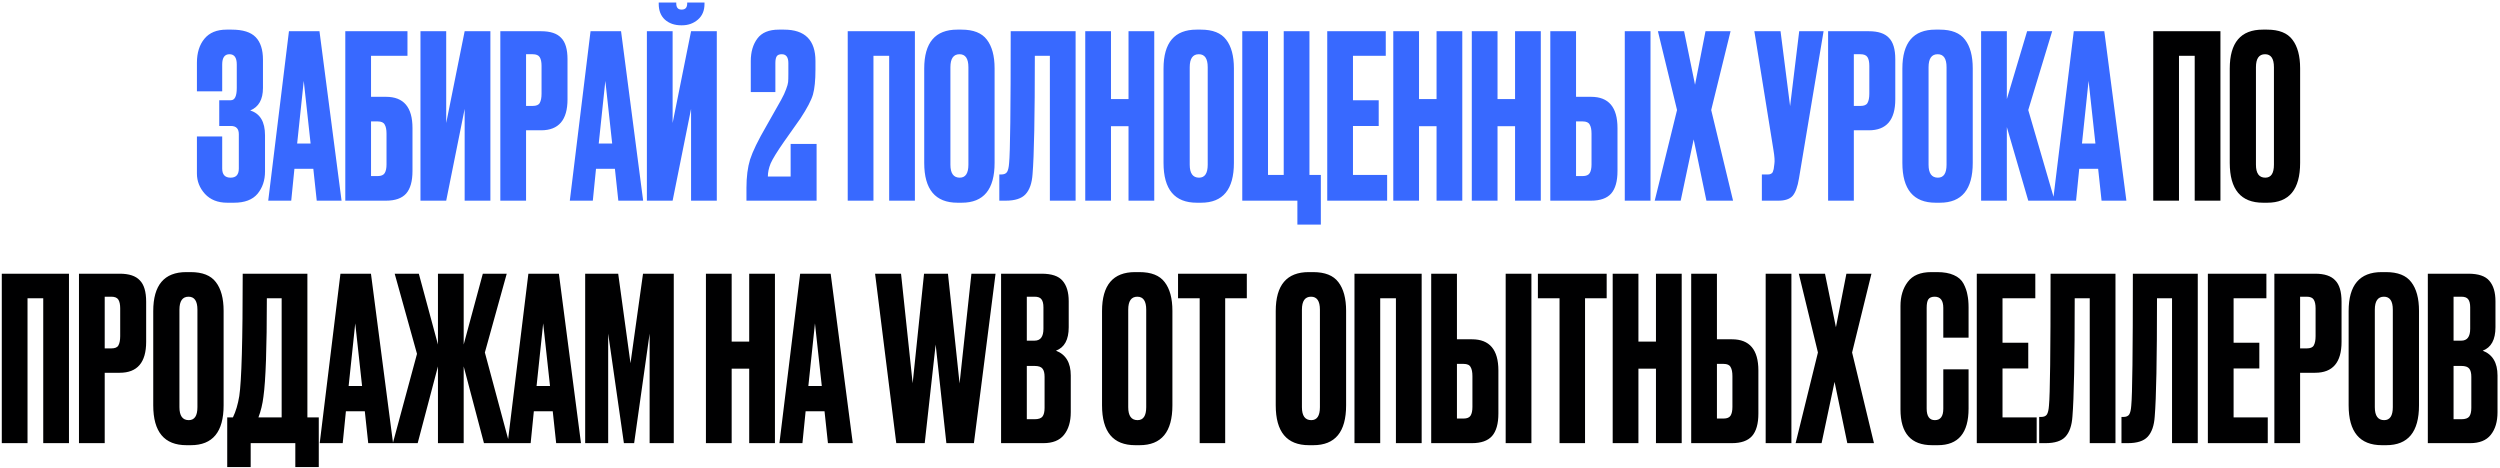
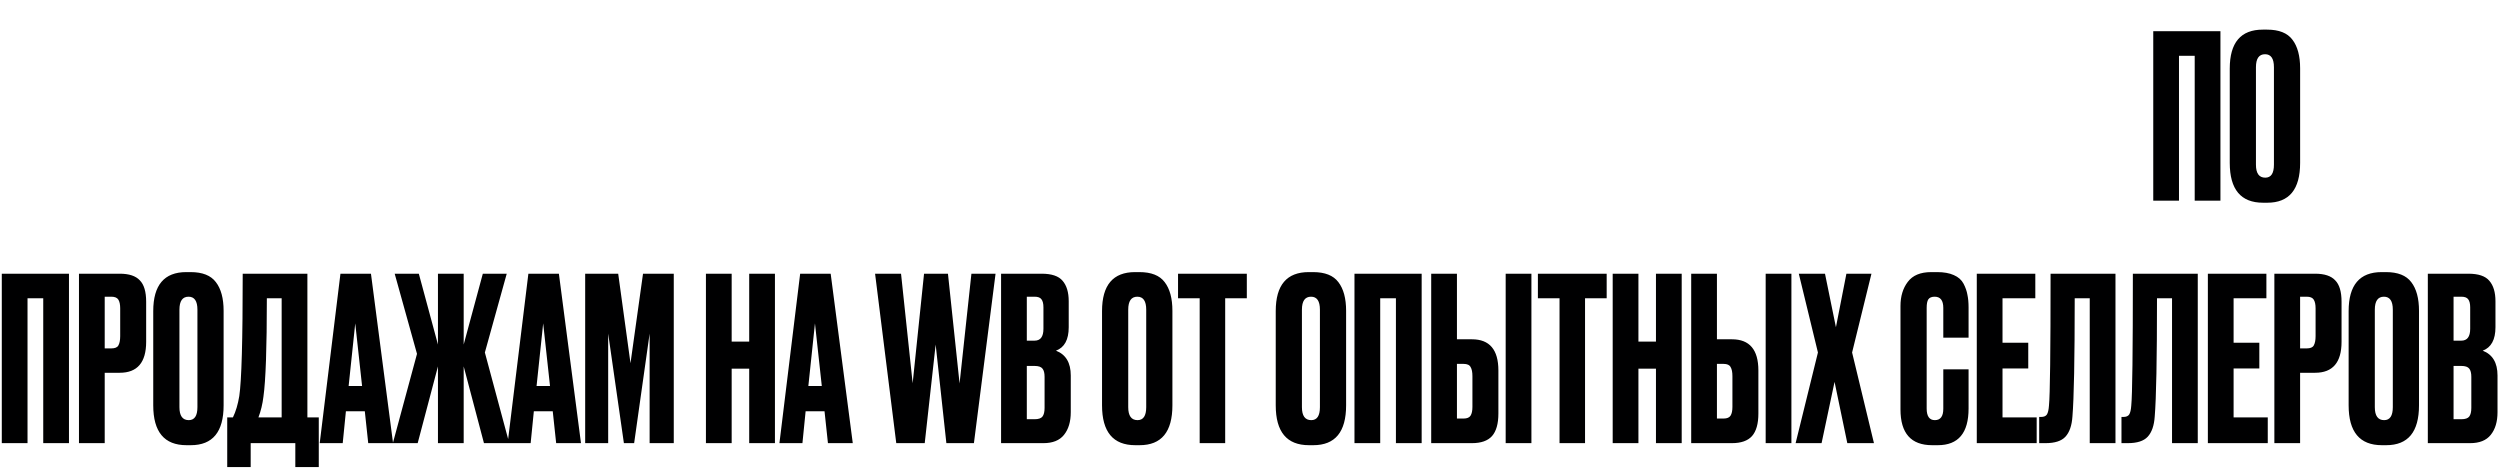
<svg xmlns="http://www.w3.org/2000/svg" width="897" height="168" viewBox="0 0 897 168" fill="none">
-   <path d="M79.725 23.134V32.777H70.655V22.481C70.655 18.94 71.553 16.08 73.351 13.9C75.149 11.721 77.791 10.632 81.278 10.632H83.157C87.134 10.632 89.994 11.531 91.737 13.329C93.48 15.126 94.352 17.823 94.352 21.418V31.551C94.352 35.691 92.827 38.388 89.776 39.641C93.317 40.73 95.087 43.699 95.087 48.548V61.541C95.087 64.7 94.189 67.37 92.391 69.549C90.593 71.673 87.787 72.735 83.974 72.735H81.523C78.145 72.735 75.476 71.673 73.515 69.549C71.608 67.424 70.655 65 70.655 62.276V48.956H79.725V60.478C79.725 62.657 80.733 63.747 82.748 63.747C84.71 63.747 85.69 62.657 85.69 60.478V48.139C85.69 46.178 84.737 45.197 82.83 45.197H78.663V35.964H82.83C84.246 35.964 84.955 34.493 84.955 31.551V23.134C84.955 20.683 84.083 19.457 82.34 19.457C80.597 19.457 79.725 20.683 79.725 23.134ZM113.645 72L112.419 60.56H105.637L104.493 72H96.24L103.676 11.204H114.626L122.552 72H113.645ZM108.987 29.018L106.618 51.489H111.439L108.987 29.018ZM123.893 72V11.204H146.201V20.029H133.126V34.738H138.52C144.839 34.738 147.999 38.469 147.999 45.933V61.377C147.999 65.027 147.236 67.724 145.711 69.467C144.185 71.156 141.788 72 138.52 72H123.893ZM133.126 63.175H135.496C136.749 63.175 137.594 62.821 138.029 62.112C138.465 61.404 138.683 60.369 138.683 59.007V47.976C138.683 46.505 138.465 45.415 138.029 44.707C137.648 43.944 136.804 43.563 135.496 43.563H133.126V63.175ZM166.718 72V39.069L160.099 72H150.865V11.204H160.099V44.135L166.718 11.204H175.952V72H166.718ZM194.144 46.75H188.751V72H179.517V11.204H194.144C197.467 11.204 199.864 11.994 201.335 13.574C202.86 15.099 203.623 17.659 203.623 21.255V35.637C203.623 43.046 200.463 46.75 194.144 46.75ZM188.751 19.457V38.007H191.121C192.428 38.007 193.272 37.652 193.654 36.944C194.09 36.181 194.308 35.065 194.308 33.594V23.625C194.308 22.263 194.09 21.228 193.654 20.519C193.218 19.811 192.374 19.457 191.121 19.457H188.751ZM221.854 72L220.628 60.56H213.846L212.702 72H204.449L211.885 11.204H222.834L230.761 72H221.854ZM217.196 29.018L214.826 51.489H219.648L217.196 29.018ZM247.954 72V39.069L241.335 72H232.101V11.204H241.335V44.135L247.954 11.204H257.188V72H247.954ZM244.686 9.079H244.44C242.043 9.079 240.082 8.398 238.557 7.036C237.086 5.675 236.351 3.795 236.351 1.398V0.908H242.643V1.235C242.643 2.706 243.269 3.441 244.522 3.441H244.604C245.911 3.441 246.565 2.706 246.565 1.235V0.908H252.775V1.398C252.775 3.795 251.985 5.675 250.406 7.036C248.826 8.398 246.919 9.079 244.686 9.079ZM280.493 19.457C279.621 19.457 279.022 19.702 278.695 20.193C278.368 20.683 278.205 21.5 278.205 22.644V33.022H269.38V21.909C269.38 18.64 270.169 15.943 271.749 13.819C273.329 11.694 275.89 10.632 279.43 10.632H281.31C288.828 10.632 292.587 14.391 292.587 21.909V24.932C292.587 28.8 292.287 31.796 291.688 33.921C291.089 35.991 289.59 38.851 287.193 42.501C286.54 43.481 284.579 46.26 281.31 50.836C278.804 54.431 277.197 57.046 276.489 58.68C275.835 60.315 275.508 61.867 275.508 63.338H283.68V51.653H292.995V72H267.827V67.424C267.827 63.447 268.263 60.042 269.134 57.209C270.06 54.322 271.994 50.346 274.936 45.279L280.248 35.882C281.065 34.411 281.664 33.131 282.045 32.041C282.481 30.897 282.726 30.026 282.781 29.426C282.835 28.773 282.863 27.819 282.863 26.566V22.644C282.863 20.519 282.073 19.457 280.493 19.457ZM304.161 72V11.204H328.267V72H319.033V20.029H313.395V72H304.161ZM356.86 24.523V58.435C356.86 67.969 352.938 72.735 345.093 72.735H343.541C335.587 72.735 331.61 67.969 331.61 58.435V24.605C331.61 15.29 335.56 10.632 343.459 10.632H345.011C349.261 10.632 352.284 11.83 354.082 14.227C355.934 16.624 356.86 20.056 356.86 24.523ZM347.463 59.089V24.115C347.463 21.01 346.401 19.457 344.276 19.457C342.097 19.457 341.007 21.01 341.007 24.115V59.089C341.007 62.194 342.124 63.747 344.358 63.747C346.428 63.747 347.463 62.194 347.463 59.089ZM376.695 72V20.029H371.301C371.301 41.765 371.029 55.902 370.484 62.439C370.266 65.708 369.422 68.132 367.951 69.712C366.535 71.237 364.165 72 360.842 72H358.554V62.603H359.208C360.243 62.603 360.951 62.303 361.332 61.704C361.713 61.105 361.959 60.042 362.068 58.517C362.449 54.867 362.64 39.096 362.64 11.204H385.928V72H376.695ZM398.621 45.279V72H389.387V11.204H398.621V35.555H404.913V11.204H414.147V72H404.913V45.279H398.621ZM442.725 24.523V58.435C442.725 67.969 438.803 72.735 430.958 72.735H429.405C421.452 72.735 417.475 67.969 417.475 58.435V24.605C417.475 15.29 421.424 10.632 429.324 10.632H430.876C435.125 10.632 438.149 11.83 439.947 14.227C441.799 16.624 442.725 20.056 442.725 24.523ZM433.328 59.089V24.115C433.328 21.01 432.265 19.457 430.141 19.457C427.962 19.457 426.872 21.01 426.872 24.115V59.089C426.872 62.194 427.989 63.747 430.222 63.747C432.293 63.747 433.328 62.194 433.328 59.089ZM465.501 80.58V72H445.726V11.204H454.96V62.766H460.598V11.204H469.832V62.766H473.918V80.58H465.501ZM476.213 11.204H497.214V20.029H485.447V35.964H494.681V45.197H485.447V62.766H497.705V72H476.213V11.204ZM509.144 45.279V72H499.91V11.204H509.144V35.555H515.436V11.204H524.67V72H515.436V45.279H509.144ZM537.313 45.279V72H528.08V11.204H537.313V35.555H543.605V11.204H552.839V72H543.605V45.279H537.313ZM565.483 34.738H570.876C577.195 34.738 580.355 38.469 580.355 45.933V61.377C580.355 65.027 579.592 67.724 578.067 69.467C576.542 71.156 574.145 72 570.876 72H556.249V11.204H565.483V34.738ZM565.483 63.175H567.853C569.106 63.175 569.95 62.821 570.386 62.112C570.822 61.404 571.039 60.369 571.039 59.007V47.976C571.039 46.505 570.822 45.415 570.386 44.707C570.004 43.944 569.16 43.563 567.853 43.563H565.483V63.175ZM592.204 11.204V72H582.97V11.204H592.204ZM601.721 39.477L594.857 11.204H604.254L608.176 30.407L611.935 11.204H620.924L613.978 39.477L621.823 72H612.262L607.686 50.019L603.028 72H593.713L601.721 39.477ZM654.301 11.204L645.476 63.992C644.985 66.988 644.223 69.085 643.188 70.284C642.153 71.428 640.464 72 638.121 72H632.156V62.603H634.281C634.771 62.603 635.152 62.521 635.425 62.358C635.752 62.194 635.969 61.976 636.078 61.704C636.187 61.431 636.296 61.077 636.405 60.642L636.65 58.762C636.814 57.782 636.705 56.147 636.324 53.859L629.459 11.204H638.857L642.289 38.088L645.557 11.204H654.301ZM670.55 46.75H665.157V72H655.923V11.204H670.55C673.873 11.204 676.27 11.994 677.741 13.574C679.266 15.099 680.029 17.659 680.029 21.255V35.637C680.029 43.046 676.869 46.75 670.55 46.75ZM665.157 19.457V38.007H667.527C668.834 38.007 669.678 37.652 670.06 36.944C670.496 36.181 670.713 35.065 670.713 33.594V23.625C670.713 22.263 670.496 21.228 670.06 20.519C669.624 19.811 668.78 19.457 667.527 19.457H665.157ZM707.821 24.523V58.435C707.821 67.969 703.898 72.735 696.054 72.735H694.501C686.547 72.735 682.571 67.969 682.571 58.435V24.605C682.571 15.29 686.52 10.632 694.419 10.632H695.972C700.221 10.632 703.244 11.83 705.042 14.227C706.894 16.624 707.821 20.056 707.821 24.523ZM698.423 59.089V24.115C698.423 21.01 697.361 19.457 695.236 19.457C693.057 19.457 691.968 21.01 691.968 24.115V59.089C691.968 62.194 693.085 63.747 695.318 63.747C697.388 63.747 698.423 62.194 698.423 59.089ZM727.737 72L720.055 45.606V72H710.822V11.204H720.055V35.555L727.328 11.204H736.317L727.737 39.477L737.216 72H727.737ZM754.04 72L752.814 60.56H746.032L744.888 72H736.635L744.071 11.204H755.021L762.947 72H754.04ZM749.382 29.018L747.012 51.489H751.834L749.382 29.018Z" fill="#3869FF" />
  <path d="M772.587 72V11.204H796.693V72H787.459V20.029H781.821V72H772.587ZM825.286 24.523V58.435C825.286 67.969 821.364 72.735 813.519 72.735H811.967C804.013 72.735 800.036 67.969 800.036 58.435V24.605C800.036 15.29 803.986 10.632 811.885 10.632H813.437C817.687 10.632 820.71 11.83 822.508 14.227C824.36 16.624 825.286 20.056 825.286 24.523ZM815.889 59.089V24.115C815.889 21.01 814.827 19.457 812.702 19.457C810.523 19.457 809.433 21.01 809.433 24.115V59.089C809.433 62.194 810.55 63.747 812.784 63.747C814.854 63.747 815.889 62.194 815.889 59.089ZM0.642 159V98.204H24.747V159H15.514V107.029H9.875V159H0.642ZM42.963 133.75H37.57V159H28.336V98.204H42.963C46.286 98.204 48.683 98.994 50.154 100.574C51.679 102.099 52.442 104.659 52.442 108.255V122.637C52.442 130.046 49.282 133.75 42.963 133.75ZM37.57 106.457V125.006H39.94C41.247 125.006 42.091 124.652 42.473 123.944C42.908 123.182 43.126 122.065 43.126 120.594V110.625C43.126 109.263 42.908 108.228 42.473 107.519C42.037 106.811 41.193 106.457 39.94 106.457H37.57ZM80.233 111.523V145.435C80.233 154.969 76.311 159.735 68.466 159.735H66.914C58.96 159.735 54.983 154.969 54.983 145.435V111.605C54.983 102.29 58.933 97.632 66.832 97.632H68.385C72.634 97.632 75.657 98.83 77.455 101.227C79.307 103.624 80.233 107.056 80.233 111.523ZM70.836 146.089V111.115C70.836 108.01 69.774 106.457 67.649 106.457C65.47 106.457 64.381 108.01 64.381 111.115V146.089C64.381 149.194 65.498 150.747 67.731 150.747C69.801 150.747 70.836 149.194 70.836 146.089ZM105.961 167.58V159H89.945V167.58H81.528V149.766H83.571C84.606 147.642 85.369 145.081 85.859 142.085C86.676 136.637 87.085 122.01 87.085 98.204H110.292V149.766H114.378V167.58H105.961ZM94.521 142.33C94.194 144.999 93.595 147.478 92.723 149.766H101.058V107.029H95.747C95.747 124.789 95.338 136.556 94.521 142.33ZM132.119 159L130.893 147.56H124.111L122.967 159H114.713L122.15 98.204H133.099L141.026 159H132.119ZM127.461 116.018L125.091 138.489H129.912L127.461 116.018ZM157.138 159V131.462L149.865 159H140.958L149.62 126.968L141.612 98.204H150.274L157.138 123.617V98.204H166.371V123.617L173.236 98.204H181.816L173.971 126.477L182.715 159H173.644L166.371 131.462V159H157.138ZM199.55 159L198.324 147.56H191.542L190.398 159H182.144L189.581 98.204H200.53L208.457 159H199.55ZM194.892 116.018L192.522 138.489H197.343L194.892 116.018ZM209.961 159V98.204H221.809L226.222 130.318L230.716 98.204H241.748V159H233.086V119.695L227.53 159H223.852L218.214 119.695V159H209.961ZM262.522 132.279V159H253.288V98.204H262.522V122.555H268.814V98.204H278.048V159H268.814V132.279H262.522ZM297.065 159L295.84 147.56H289.057L287.913 159H279.66L287.096 98.204H298.046L305.972 159H297.065ZM292.408 116.018L290.038 138.489H294.859L292.408 116.018ZM331.547 98.204H340.127L344.294 137.591L348.543 98.204H357.205L349.442 159H339.555L335.714 123.617L331.792 159H321.577L313.978 98.204H323.293L327.461 137.509L331.547 98.204ZM359.187 159V98.204H373.732C377.328 98.204 379.833 99.048 381.25 100.737C382.721 102.426 383.456 104.877 383.456 108.091V117.407C383.456 121.874 381.931 124.68 378.88 125.824C382.421 127.186 384.192 130.155 384.192 134.731V147.887C384.192 151.319 383.374 154.043 381.74 156.058C380.16 158.019 377.709 159 374.386 159H359.187ZM371.199 131.299H368.421V150.42H371.199C372.615 150.42 373.569 150.093 374.059 149.439C374.549 148.786 374.794 147.751 374.794 146.334V135.221C374.794 133.859 374.549 132.878 374.059 132.279C373.569 131.625 372.615 131.299 371.199 131.299ZM371.199 106.457H368.421V122.228H371.199C373.323 122.228 374.386 120.812 374.386 117.979V110.298C374.386 108.936 374.141 107.955 373.65 107.356C373.215 106.757 372.397 106.457 371.199 106.457ZM420.66 111.523V145.435C420.66 154.969 416.738 159.735 408.893 159.735H407.341C399.387 159.735 395.41 154.969 395.41 145.435V111.605C395.41 102.29 399.36 97.632 407.259 97.632H408.812C413.061 97.632 416.084 98.83 417.882 101.227C419.734 103.624 420.66 107.056 420.66 111.523ZM411.263 146.089V111.115C411.263 108.01 410.201 106.457 408.076 106.457C405.897 106.457 404.807 108.01 404.807 111.115V146.089C404.807 149.194 405.924 150.747 408.158 150.747C410.228 150.747 411.263 149.194 411.263 146.089ZM422.681 98.204H447.359V107.029H439.596V159H430.444V107.029H422.681V98.204ZM482.984 111.523V145.435C482.984 154.969 479.062 159.735 471.217 159.735H469.664C461.711 159.735 457.734 154.969 457.734 145.435V111.605C457.734 102.29 461.684 97.632 469.583 97.632H471.135C475.384 97.632 478.408 98.83 480.206 101.227C482.058 103.624 482.984 107.056 482.984 111.523ZM473.587 146.089V111.115C473.587 108.01 472.524 106.457 470.4 106.457C468.221 106.457 467.131 108.01 467.131 111.115V146.089C467.131 149.194 468.248 150.747 470.482 150.747C472.552 150.747 473.587 149.194 473.587 146.089ZM485.985 159V98.204H510.091V159H500.857V107.029H495.219V159H485.985ZM522.75 121.738H528.143C534.462 121.738 537.622 125.47 537.622 132.933V148.377C537.622 152.027 536.859 154.724 535.334 156.467C533.809 158.156 531.412 159 528.143 159H513.516V98.204H522.75V121.738ZM522.75 150.175H525.12C526.373 150.175 527.217 149.821 527.653 149.112C528.089 148.404 528.307 147.369 528.307 146.007V134.976C528.307 133.505 528.089 132.415 527.653 131.707C527.272 130.944 526.427 130.563 525.12 130.563H522.75V150.175ZM549.471 98.204V159H540.237V98.204H549.471ZM551.797 98.204H576.475V107.029H568.712V159H559.56V107.029H551.797V98.204ZM587.867 132.279V159H578.633V98.204H587.867V122.555H594.159V98.204H603.393V159H594.159V132.279H587.867ZM616.036 121.738H621.429C627.749 121.738 630.908 125.47 630.908 132.933V148.377C630.908 152.027 630.146 154.724 628.62 156.467C627.095 158.156 624.698 159 621.429 159H606.802V98.204H616.036V121.738ZM616.036 150.175H618.406C619.659 150.175 620.503 149.821 620.939 149.112C621.375 148.404 621.593 147.369 621.593 146.007V134.976C621.593 133.505 621.375 132.415 620.939 131.707C620.558 130.944 619.713 130.563 618.406 130.563H616.036V150.175ZM642.757 98.204V159H633.523V98.204H642.757ZM652.274 126.477L645.41 98.204H654.807L658.73 117.407L662.489 98.204H671.477L664.532 126.477L672.376 159H662.816L658.239 137.019L653.582 159H644.266L652.274 126.477ZM697.255 146.661V132.524H706.325V146.579C706.325 155.35 702.648 159.735 695.293 159.735H693.251C685.678 159.735 681.892 155.459 681.892 146.906V109.807C681.892 106.321 682.764 103.434 684.507 101.146C686.25 98.803 689.056 97.632 692.924 97.632H695.048C697.445 97.632 699.434 97.986 701.014 98.694C702.648 99.402 703.819 100.437 704.527 101.799C705.235 103.161 705.699 104.496 705.916 105.803C706.189 107.056 706.325 108.554 706.325 110.298V121.166H697.255V110.461C697.255 107.792 696.22 106.457 694.149 106.457C693.06 106.457 692.297 106.784 691.861 107.438C691.48 108.037 691.289 109.045 691.289 110.461V146.579C691.289 149.358 692.27 150.747 694.231 150.747C696.247 150.747 697.255 149.385 697.255 146.661ZM709.269 98.204H730.27V107.029H718.503V122.964H727.737V132.197H718.503V149.766H730.76V159H709.269V98.204ZM749.799 159V107.029H744.406C744.406 128.765 744.134 142.902 743.589 149.439C743.371 152.708 742.527 155.132 741.056 156.712C739.639 158.237 737.27 159 733.947 159H731.659V149.603H732.312C733.347 149.603 734.056 149.303 734.437 148.704C734.818 148.105 735.063 147.042 735.172 145.517C735.554 141.867 735.744 126.096 735.744 98.204H759.033V159H749.799ZM779.325 159V107.029H773.932C773.932 128.765 773.66 142.902 773.115 149.439C772.897 152.708 772.053 155.132 770.582 156.712C769.165 158.237 766.796 159 763.473 159H761.185V149.603H761.838C762.873 149.603 763.582 149.303 763.963 148.704C764.344 148.105 764.589 147.042 764.698 145.517C765.08 141.867 765.27 126.096 765.27 98.204H788.559V159H779.325ZM792.182 98.204H813.182V107.029H801.415V122.964H810.649V132.197H801.415V149.766H813.673V159H792.182V98.204ZM830.669 133.75H825.276V159H816.042V98.204H830.669C833.992 98.204 836.389 98.994 837.86 100.574C839.385 102.099 840.148 104.659 840.148 108.255V122.637C840.148 130.046 836.988 133.75 830.669 133.75ZM825.276 106.457V125.006H827.645C828.953 125.006 829.797 124.652 830.178 123.944C830.614 123.182 830.832 122.065 830.832 120.594V110.625C830.832 109.263 830.614 108.228 830.178 107.519C829.743 106.811 828.898 106.457 827.645 106.457H825.276ZM867.939 111.523V145.435C867.939 154.969 864.017 159.735 856.172 159.735H854.62C846.666 159.735 842.689 154.969 842.689 145.435V111.605C842.689 102.29 846.639 97.632 854.538 97.632H856.09C860.34 97.632 863.363 98.83 865.161 101.227C867.013 103.624 867.939 107.056 867.939 111.523ZM858.542 146.089V111.115C858.542 108.01 857.48 106.457 855.355 106.457C853.176 106.457 852.086 108.01 852.086 111.115V146.089C852.086 149.194 853.203 150.747 855.437 150.747C857.507 150.747 858.542 149.194 858.542 146.089ZM871.104 159V98.204H885.649C889.245 98.204 891.75 99.048 893.167 100.737C894.638 102.426 895.373 104.877 895.373 108.091V117.407C895.373 121.874 893.848 124.68 890.797 125.824C894.338 127.186 896.109 130.155 896.109 134.731V147.887C896.109 151.319 895.291 154.043 893.657 156.058C892.077 158.019 889.626 159 886.303 159H871.104ZM883.116 131.299H880.338V150.42H883.116C884.532 150.42 885.486 150.093 885.976 149.439C886.466 148.786 886.711 147.751 886.711 146.334V135.221C886.711 133.859 886.466 132.878 885.976 132.279C885.486 131.625 884.532 131.299 883.116 131.299ZM883.116 106.457H880.338V122.228H883.116C885.24 122.228 886.303 120.812 886.303 117.979V110.298C886.303 108.936 886.058 107.955 885.567 107.356C885.132 106.757 884.314 106.457 883.116 106.457Z" fill="#000001" />
</svg>